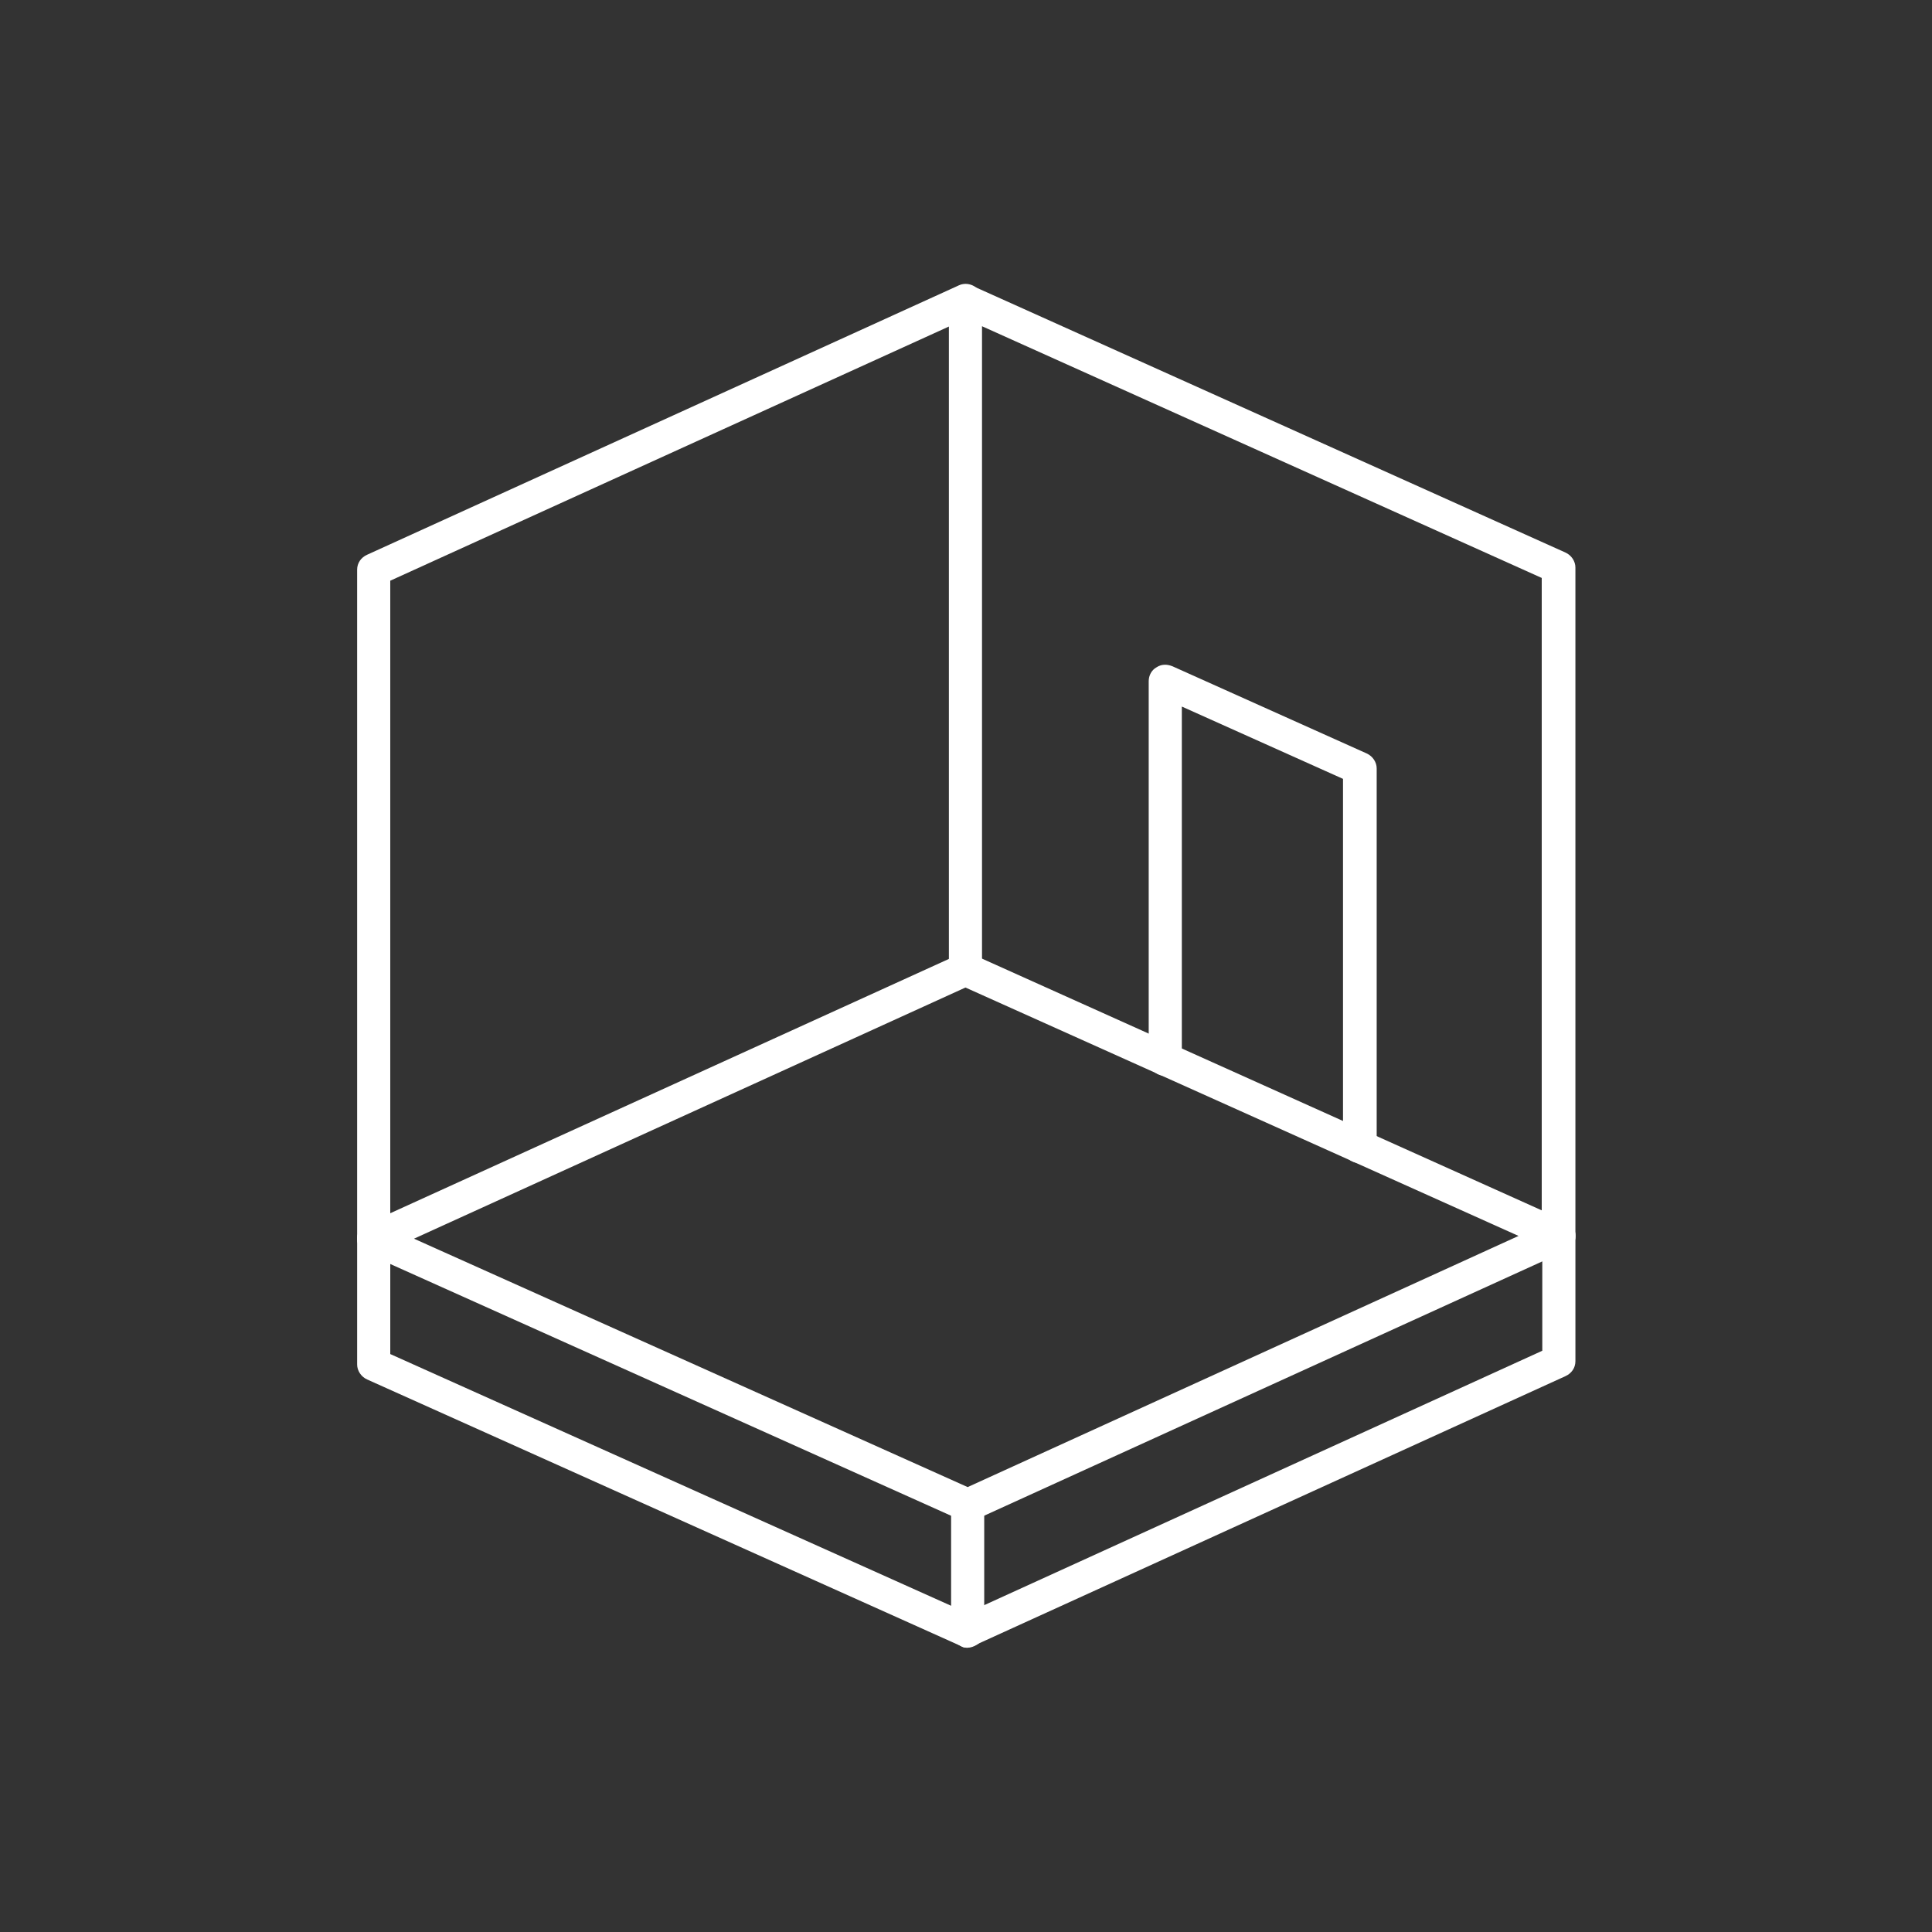
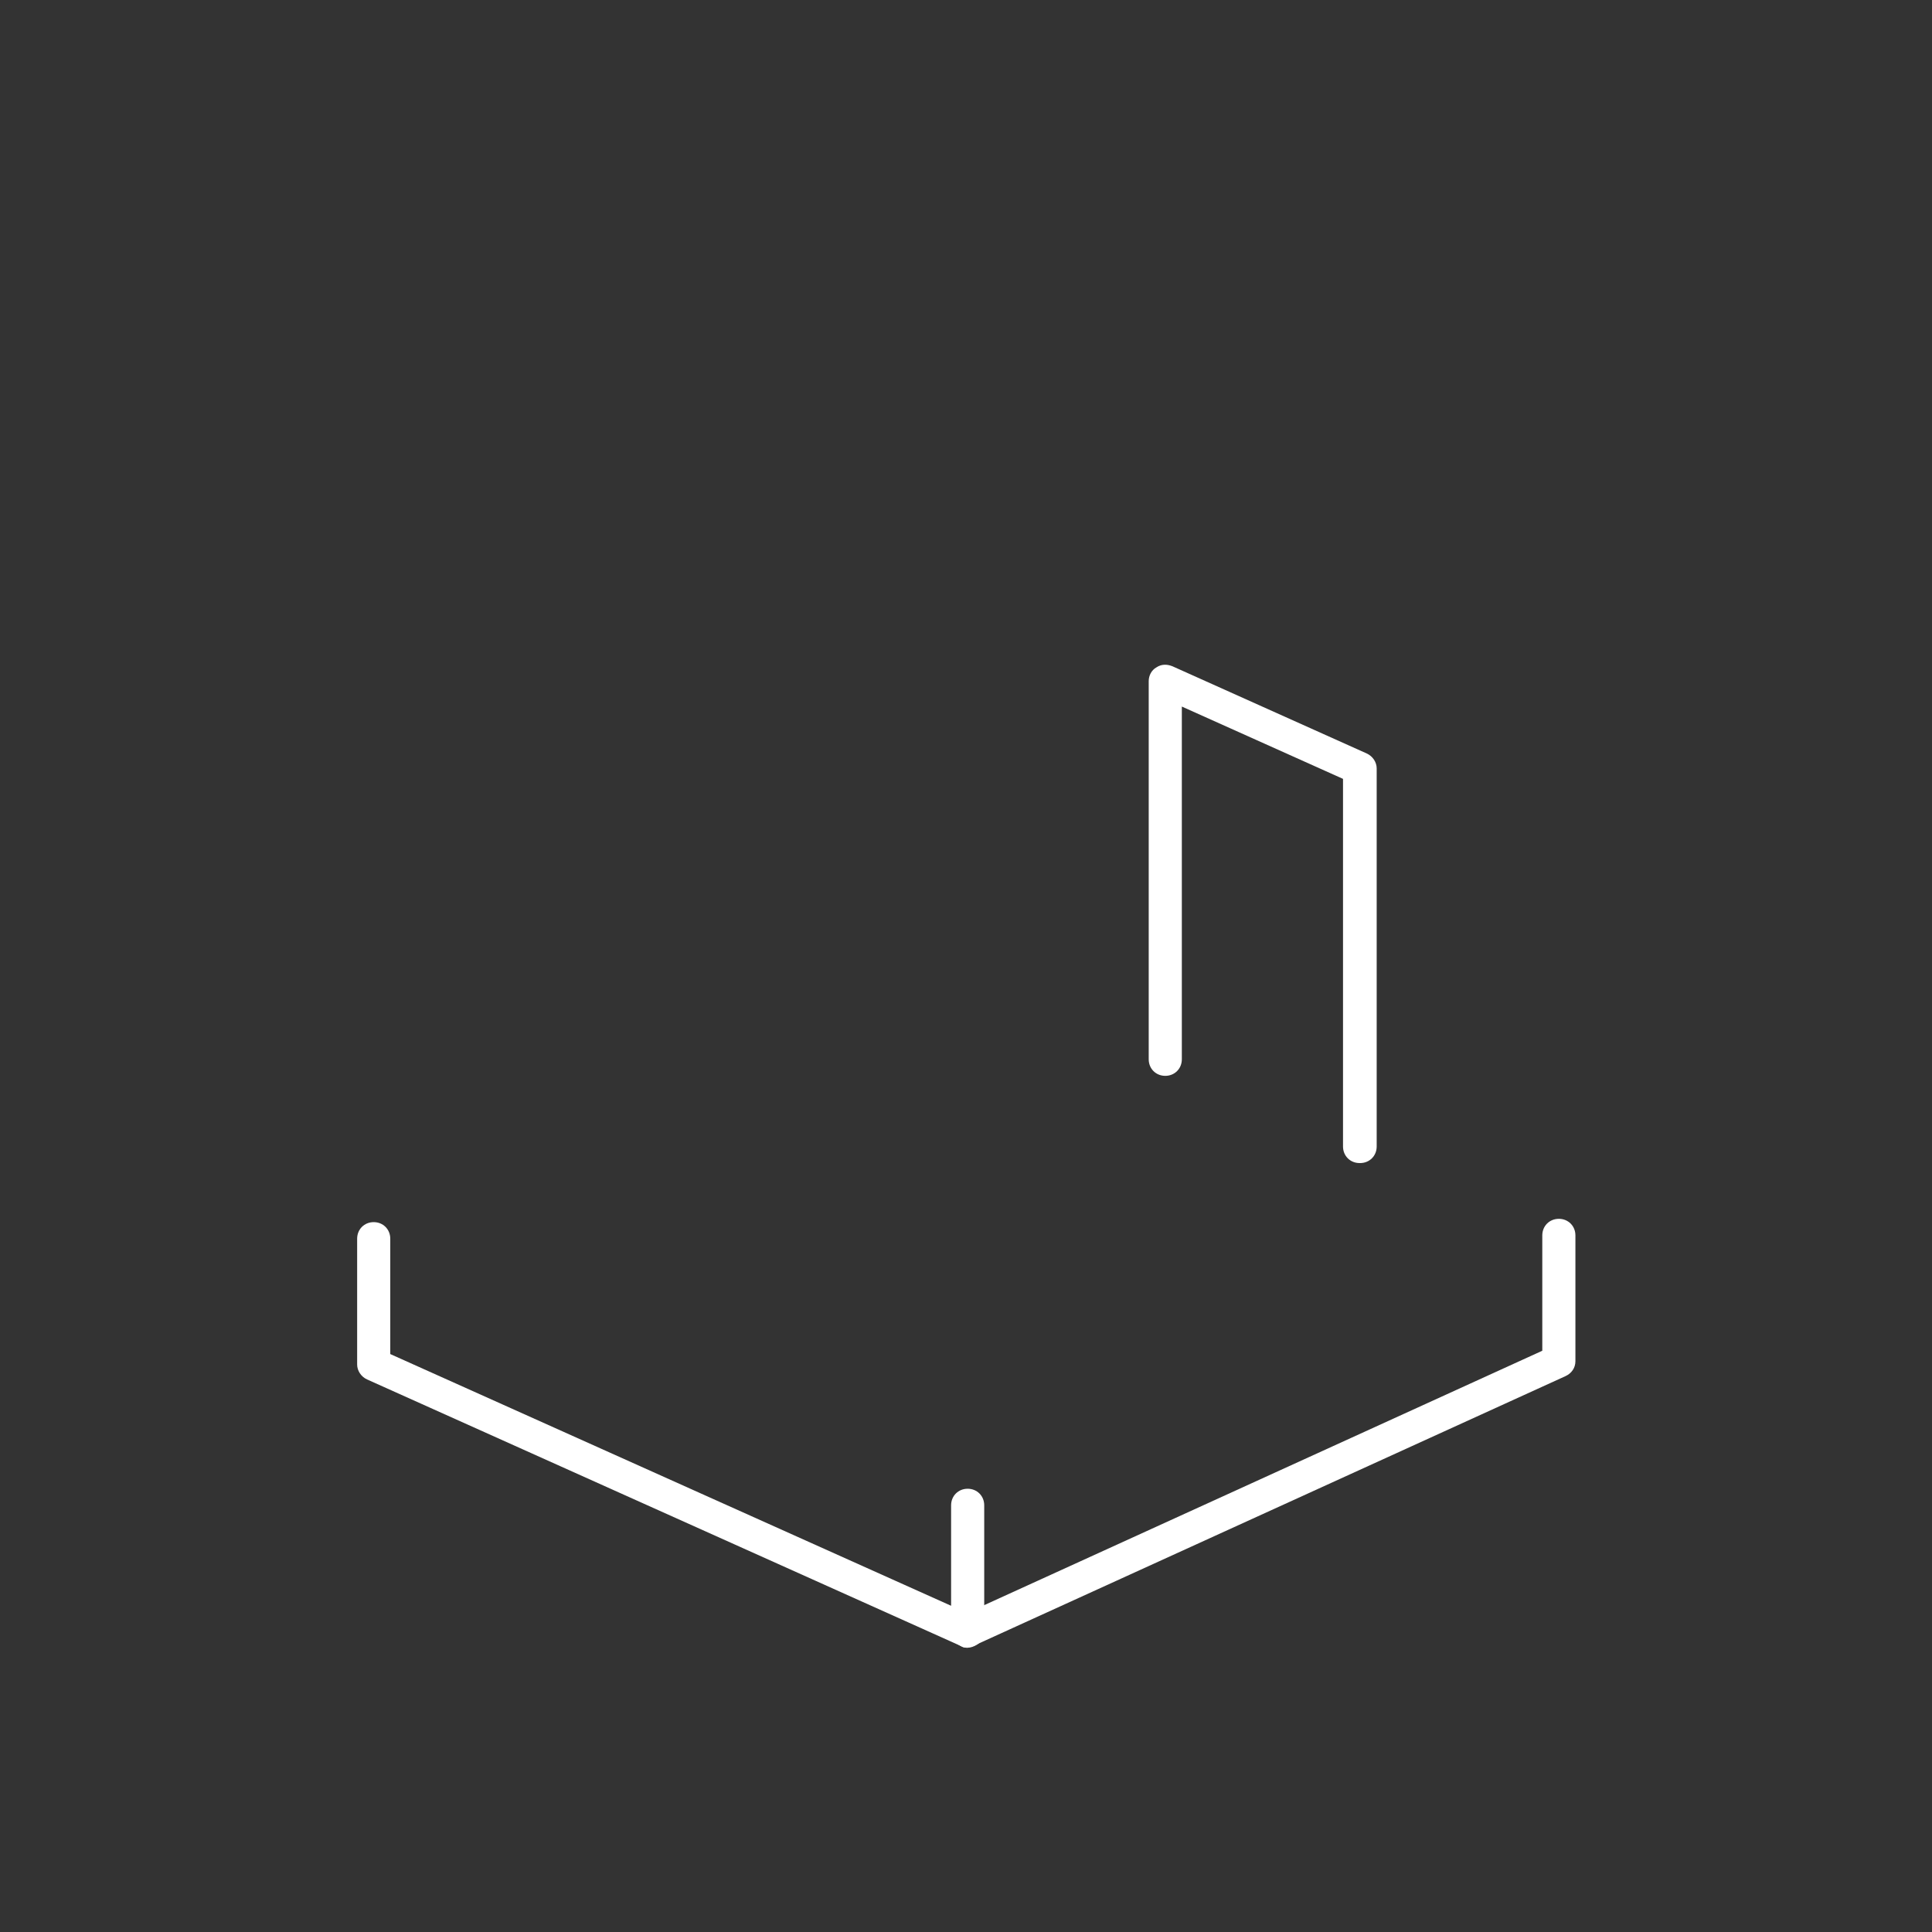
<svg xmlns="http://www.w3.org/2000/svg" id="Layer_1" data-name="Layer 1" version="1.1" viewBox="0 0 350 350">
  <rect x="0" y="0" width="350" height="350" fill="#333333" stroke="none" />
  <defs>
    <style>
      .cls-1 {
        fill: #fff;
        stroke-width: 0px;
      }
    </style>
  </defs>
  <g>
-     <path class="cls-1" d="M175.3,275.7c-.4,0-.8,0-1.2-.3l-107.6-48.3c-1.1-.5-1.8-1.6-1.8-2.7,0-1.2.7-2.3,1.8-2.7l107.2-48.8c.8-.4,1.7-.4,2.5,0l107.4,48.3c1.1.5,1.8,1.6,1.8,2.7,0,1.2-.7,2.2-1.8,2.7l-107.1,48.8c-.4.2-.8.3-1.2.3ZM75,224.4l100.3,45,99.8-45.5-100.2-45-99.9,45.5Z" />
-     <path class="cls-1" d="M282.3,226.9c-1.7,0-3-1.3-3-3v-119.2l-101.4-45.6v116.5c0,1.7-1.3,3-3,3s-3-1.3-3-3V54.5c0-1,.5-2,1.4-2.5.9-.6,1.9-.6,2.9-.2l107.4,48.3c1.1.5,1.8,1.6,1.8,2.7v121.2c0,1.7-1.3,3-3,3Z" />
    <path class="cls-1" d="M246.3,210.7c-1.7,0-3-1.3-3-3v-66.6l-29.2-13.1v63.9c0,1.7-1.3,3-3,3s-3-1.3-3-3v-68.5c0-1,.5-2,1.4-2.5.9-.6,1.9-.6,2.9-.2l35.2,15.8c1.1.5,1.8,1.6,1.8,2.7v68.5c0,1.7-1.3,3-3,3Z" />
-     <path class="cls-1" d="M67.7,227.4c-1.7,0-3-1.3-3-3v-121.2c0-1.2.7-2.2,1.8-2.7l107.2-48.8c1.5-.7,3.3,0,4,1.5.7,1.5,0,3.3-1.5,4l-105.5,48v119.2c0,1.7-1.3,3-3,3Z" />
  </g>
  <path class="cls-1" d="M175.3,298.5c-.4,0-.8,0-1.2-.3l-107.6-48.3c-1.1-.5-1.8-1.6-1.8-2.7v-22.8c0-1.7,1.3-3,3-3s3,1.3,3,3v20.9l101.6,45.6v-18.2c0-1.7,1.3-3,3-3s3,1.3,3,3v22.8c0,1-.5,2-1.4,2.5-.5.3-1.1.5-1.6.5Z" />
  <path class="cls-1" d="M175.3,298.5c-1.1,0-2.2-.7-2.7-1.8-.7-1.5,0-3.3,1.5-4l105.3-48v-20.9c0-1.7,1.3-3,3-3s3,1.3,3,3v22.8c0,1.2-.7,2.2-1.8,2.7l-107.1,48.8c-.4.2-.8.3-1.2.3Z" />
</svg>